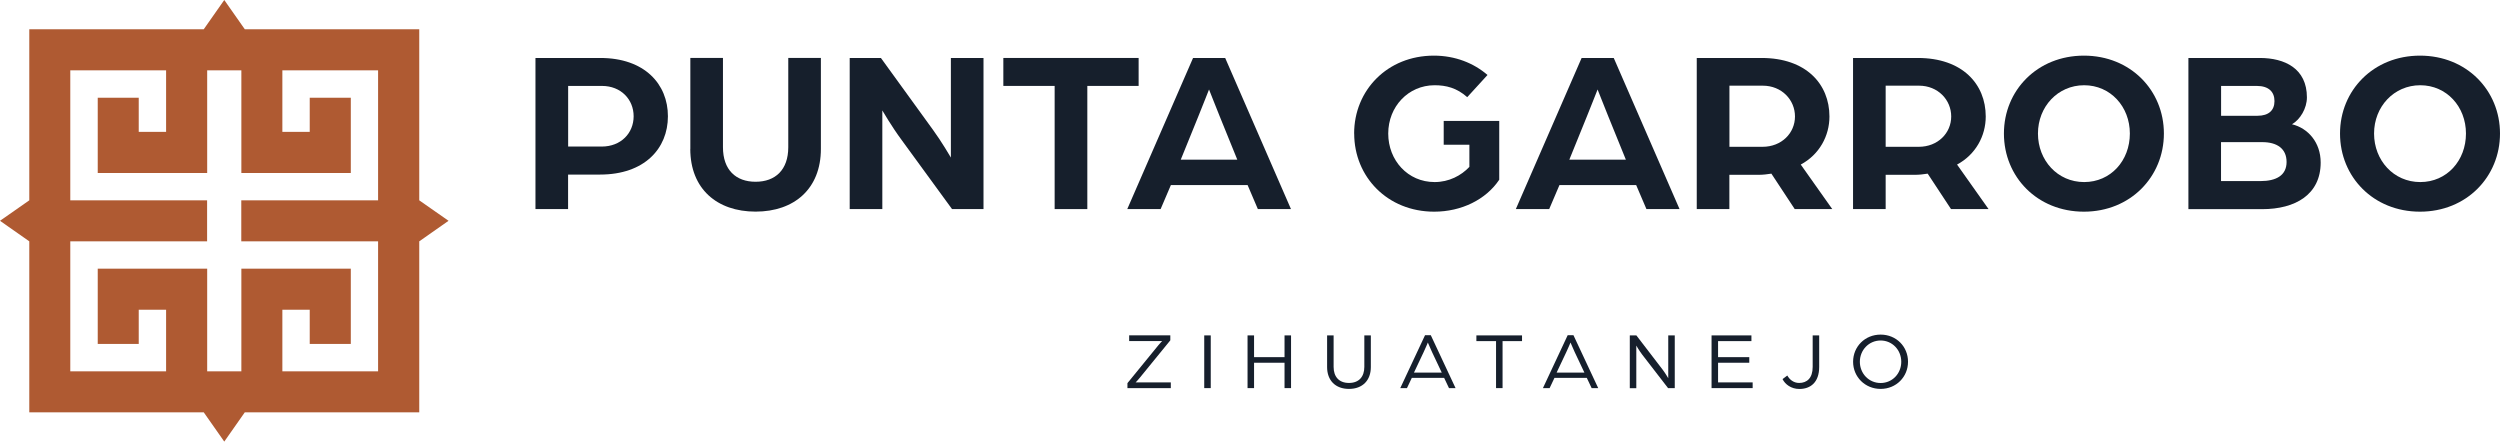
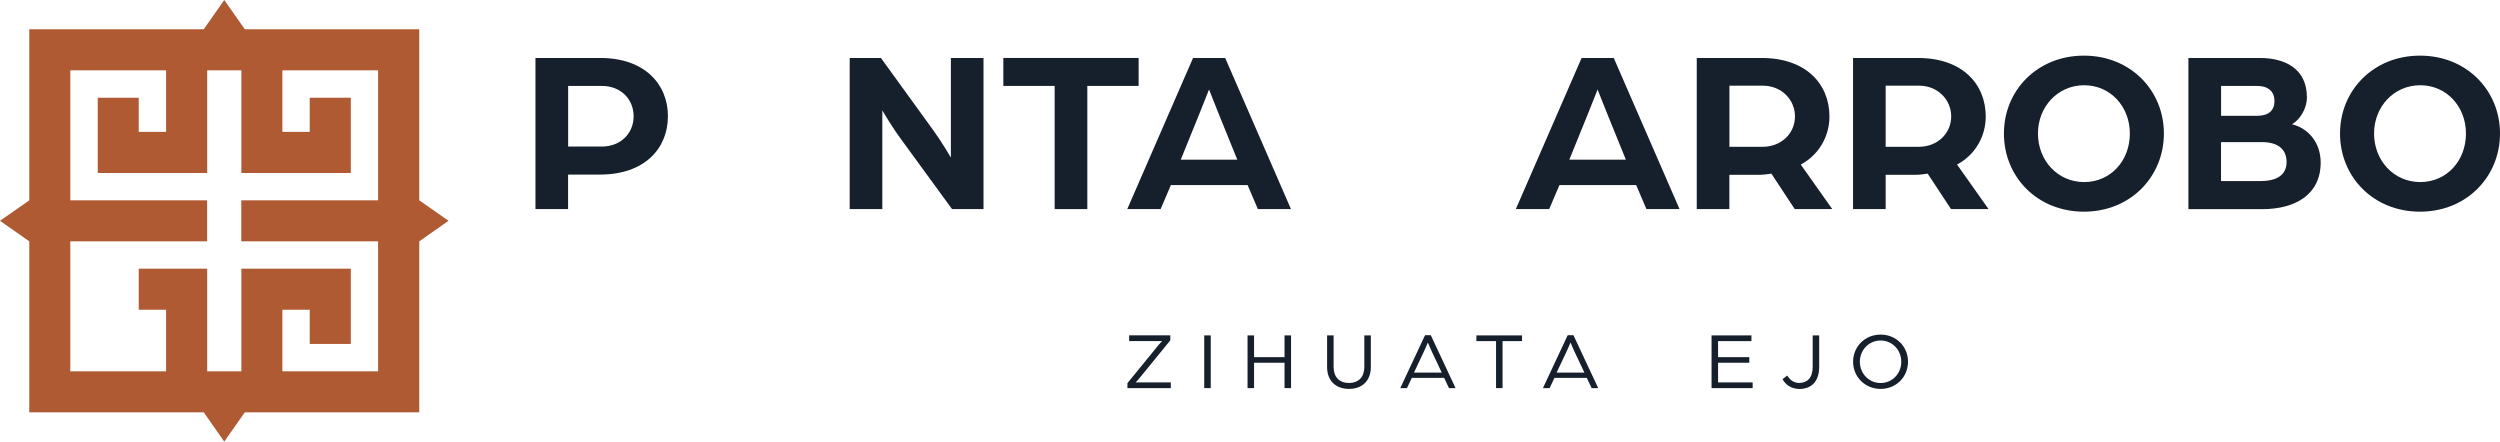
<svg xmlns="http://www.w3.org/2000/svg" width="719" height="127" viewBox="0 0 719 127" fill="none">
-   <path d="M81.208 20.236H108.738V57.616H69.392V69.407H108.738V106.787H81.208V89.089H89.077V98.919H100.892V77.275H69.415V106.787H59.585V77.275H28.108V98.919H39.9V89.089H47.769V106.787H20.215V69.407H59.562V57.616H20.215V20.236H47.769V37.934H39.9V28.104H28.108V49.748H59.585V20.236H69.415V49.748H100.892V28.104H89.077V37.934H81.208V20.236ZM64.5 0L58.592 8.422H8.423V57.616L0 63.5L8.423 69.407V118.578H58.592L64.5 127L70.408 118.578H120.577V69.407L129 63.5L120.577 57.616V8.422H70.408L64.5 0Z" fill="#AF5A32" />
+   <path d="M81.208 20.236H108.738V57.616H69.392V69.407H108.738V106.787H81.208V89.089H89.077V98.919H100.892V77.275H69.415V106.787H59.585V77.275H28.108H39.9V89.089H47.769V106.787H20.215V69.407H59.562V57.616H20.215V20.236H47.769V37.934H39.9V28.104H28.108V49.748H59.585V20.236H69.415V49.748H100.892V28.104H89.077V37.934H81.208V20.236ZM64.5 0L58.592 8.422H8.423V57.616L0 63.5L8.423 69.407V118.578H58.592L64.5 127L70.408 118.578H120.577V69.407L129 63.5L120.577 57.616V8.422H70.408L64.5 0Z" fill="#AF5A32" />
  <path d="M173.047 42.15C178.612 42.15 182.234 38.263 182.234 33.439C182.234 28.616 178.612 24.711 173.117 24.711H163.4V42.15H173.064H173.047ZM154 16.672H172.64C185.379 16.672 192.093 24.181 192.093 33.439C192.093 42.697 185.379 50.206 172.569 50.206H163.382V60.136H154V16.672Z" fill="#161F2C" />
-   <path d="M198.543 42.821V16.654H207.924V42.344C207.924 48.846 211.617 52.274 217.306 52.274C222.996 52.274 226.706 48.846 226.706 42.344V16.654H236.088V42.821C236.088 54.288 228.437 60.861 217.306 60.861C206.175 60.861 198.525 54.288 198.525 42.821" fill="#161F2C" />
  <path d="M244.356 16.672H253.35L268.315 37.326C270.735 40.612 273.474 45.312 273.474 45.312V16.672H282.856V60.136H273.81L259.322 40.277C256.442 36.39 253.756 31.761 253.756 31.761V60.136H244.374V16.672H244.356Z" fill="#161F2C" />
  <path d="M303.316 24.709H288.562V16.67H327.468V24.709H312.715V60.134H303.316V24.709Z" fill="#161F2C" />
  <path d="M355.843 45.913L350.808 33.51C349.465 30.224 347.787 25.859 347.716 25.736C347.645 25.877 345.967 30.224 344.624 33.51L339.588 45.913H355.826H355.843ZM343.104 16.672H352.363L371.285 60.136H361.762L358.812 53.228H336.744L333.793 60.136H324.199L343.122 16.672H343.104Z" fill="#161F2C" />
-   <path d="M389.449 38.404C389.449 26 398.972 16 412.382 16C418.478 16 423.849 18.138 427.807 21.566L421.976 27.944C418.955 25.258 415.881 24.516 412.594 24.516C405.015 24.516 399.255 30.682 399.255 38.404C399.255 46.125 404.891 52.361 412.594 52.361C416.746 52.361 420.245 50.489 422.595 47.997V41.619H415.209V34.782H431.181V51.69C427.365 57.397 420.315 60.878 412.471 60.878C399.06 60.878 389.466 50.877 389.466 38.404" fill="#161F2C" />
  <path d="M467.596 45.913L462.56 33.51C461.217 30.224 459.539 25.859 459.468 25.736C459.398 25.877 457.719 30.224 456.376 33.51L451.341 45.913H467.578H467.596ZM454.857 16.672H464.115L483.038 60.136H473.515L470.564 53.228H448.496L445.546 60.136H435.952L454.874 16.672H454.857Z" fill="#161F2C" />
  <path d="M506.908 42.22C512.403 42.22 516.237 38.263 516.237 33.492C516.237 28.722 512.421 24.64 506.979 24.64H497.385V42.22H506.908ZM487.985 16.672H506.625C519.435 16.672 526.149 24.181 526.149 33.51C526.149 39.075 523.269 44.447 517.898 47.327L526.962 60.136H516.166L509.452 49.941C508.18 50.136 507.032 50.277 505.76 50.277H497.367V60.136H487.985V16.672Z" fill="#161F2C" />
  <path d="M551.839 42.22C557.334 42.22 561.168 38.263 561.168 33.492C561.168 28.722 557.352 24.64 551.91 24.64H542.316V42.22H551.839ZM532.934 16.672H551.574C564.384 16.672 571.098 24.181 571.098 33.51C571.098 39.075 568.218 44.447 562.847 47.327L571.911 60.136H561.115L554.401 49.941C553.129 50.136 551.981 50.277 550.708 50.277H542.316V60.136H532.934V16.672Z" fill="#161F2C" />
  <path d="M612.548 38.404C612.548 30.682 606.982 24.516 599.403 24.516C591.823 24.516 586.116 30.682 586.116 38.404C586.116 46.125 591.752 52.361 599.403 52.361C607.053 52.361 612.548 46.195 612.548 38.404ZM576.328 38.404C576.328 26 585.922 16 599.332 16C612.742 16 622.336 26 622.336 38.404C622.336 50.807 612.742 60.878 599.332 60.878C585.922 60.878 576.328 50.877 576.328 38.404Z" fill="#161F2C" />
  <path d="M650.111 52.079C654.599 52.079 657.62 50.471 657.62 46.584C657.62 42.697 654.811 40.878 650.641 40.878H638.768V52.079H650.111ZM649.245 33.298C652.531 33.298 654.139 31.69 654.139 29.075C654.139 26.46 652.531 24.711 649.051 24.711H638.785V33.298H649.245ZM629.386 16.672H649.916C657.09 16.672 663.468 19.693 663.468 28.015C663.468 31.16 661.525 34.393 659.175 35.736C663.874 36.885 667.426 41.037 667.426 46.743C667.426 55.931 660.182 60.154 650.588 60.154H629.386V16.689V16.672Z" fill="#161F2C" />
  <path d="M709.211 38.404C709.211 30.682 703.646 24.516 696.066 24.516C688.486 24.516 682.78 30.682 682.78 38.404C682.78 46.125 688.416 52.361 696.066 52.361C703.717 52.361 709.211 46.195 709.211 38.404ZM672.991 38.404C672.991 26 682.585 16 695.995 16C709.406 16 719 26 719 38.404C719 50.807 709.406 60.878 695.995 60.878C682.585 60.878 672.991 50.877 672.991 38.404Z" fill="#161F2C" />
  <path d="M324.252 110.191L333.192 99.237C333.828 98.46 334.252 98.088 334.252 98.088H324.747V96.445H336.584V97.876L327.839 108.601C327.167 109.449 326.602 109.979 326.602 109.979H336.726V111.622H324.252V110.191Z" fill="#161F2C" />
  <path d="M348.211 96.461H346.338V111.62H348.211V96.461Z" fill="#161F2C" />
  <path d="M369.431 96.461V102.716H360.667V96.461H358.794V111.62H360.667V104.323H369.431V111.62H371.304V96.461H369.431Z" fill="#161F2C" />
  <path d="M381.674 105.578V96.461H383.547V105.525C383.547 108.334 385.084 110.136 387.964 110.136C390.844 110.136 392.381 108.334 392.381 105.525V96.461H394.254V105.578C394.254 109.377 391.886 111.85 387.964 111.85C384.041 111.85 381.674 109.377 381.674 105.578Z" fill="#161F2C" />
  <path d="M414.644 107.151L411.852 101.249C411.34 100.154 410.757 98.705 410.651 98.511C410.563 98.705 409.997 100.119 409.449 101.249L406.658 107.151H414.609H414.644ZM409.82 96.408H411.499L418.619 111.621H416.729L415.333 108.67H406.039L404.644 111.621H402.718L409.838 96.408H409.82Z" fill="#161F2C" />
  <path d="M424.609 96.461V98.104H430.263V111.62H432.136V98.104H437.736V96.461H424.609Z" fill="#161F2C" />
  <path d="M455.671 107.151L452.879 101.249C452.367 100.154 451.784 98.705 451.678 98.511C451.589 98.705 451.024 100.119 450.476 101.249L447.685 107.151H455.635H455.671ZM450.847 96.408H452.526L459.646 111.621H457.756L456.36 108.67H447.066L445.67 111.621H443.745L450.865 96.408H450.847Z" fill="#161F2C" />
-   <path d="M468.746 96.461H470.619L478.181 106.32C478.958 107.345 479.789 108.776 479.789 108.776V96.461H481.662V111.62H479.736L472.315 102.009C471.396 100.807 470.601 99.394 470.601 99.394V111.638H468.729V96.479L468.746 96.461Z" fill="#161F2C" />
  <path d="M492.243 96.461V111.62H504.063V109.977H494.116V104.323H503.092V102.716H494.116V98.104H503.71V96.461H492.243Z" fill="#161F2C" />
  <path d="M512.667 109.023L514.028 107.998C514.629 109.076 515.759 110.136 517.438 110.136C519.682 110.136 521.325 108.74 521.325 105.542V96.461H523.198V105.525C523.198 109.977 520.689 111.868 517.491 111.868C515.106 111.868 513.374 110.49 512.667 109.041" fill="#161F2C" />
  <path d="M546.803 104.04C546.803 100.665 544.224 97.927 540.867 97.927C537.51 97.927 534.895 100.665 534.895 104.04C534.895 107.415 537.474 110.153 540.867 110.153C544.259 110.153 546.803 107.415 546.803 104.04ZM532.951 104.04C532.951 99.694 536.344 96.231 540.867 96.231C545.39 96.231 548.747 99.694 548.747 104.04C548.747 108.386 545.354 111.849 540.867 111.849C536.379 111.849 532.951 108.386 532.951 104.04Z" fill="#161F2C" />
</svg>